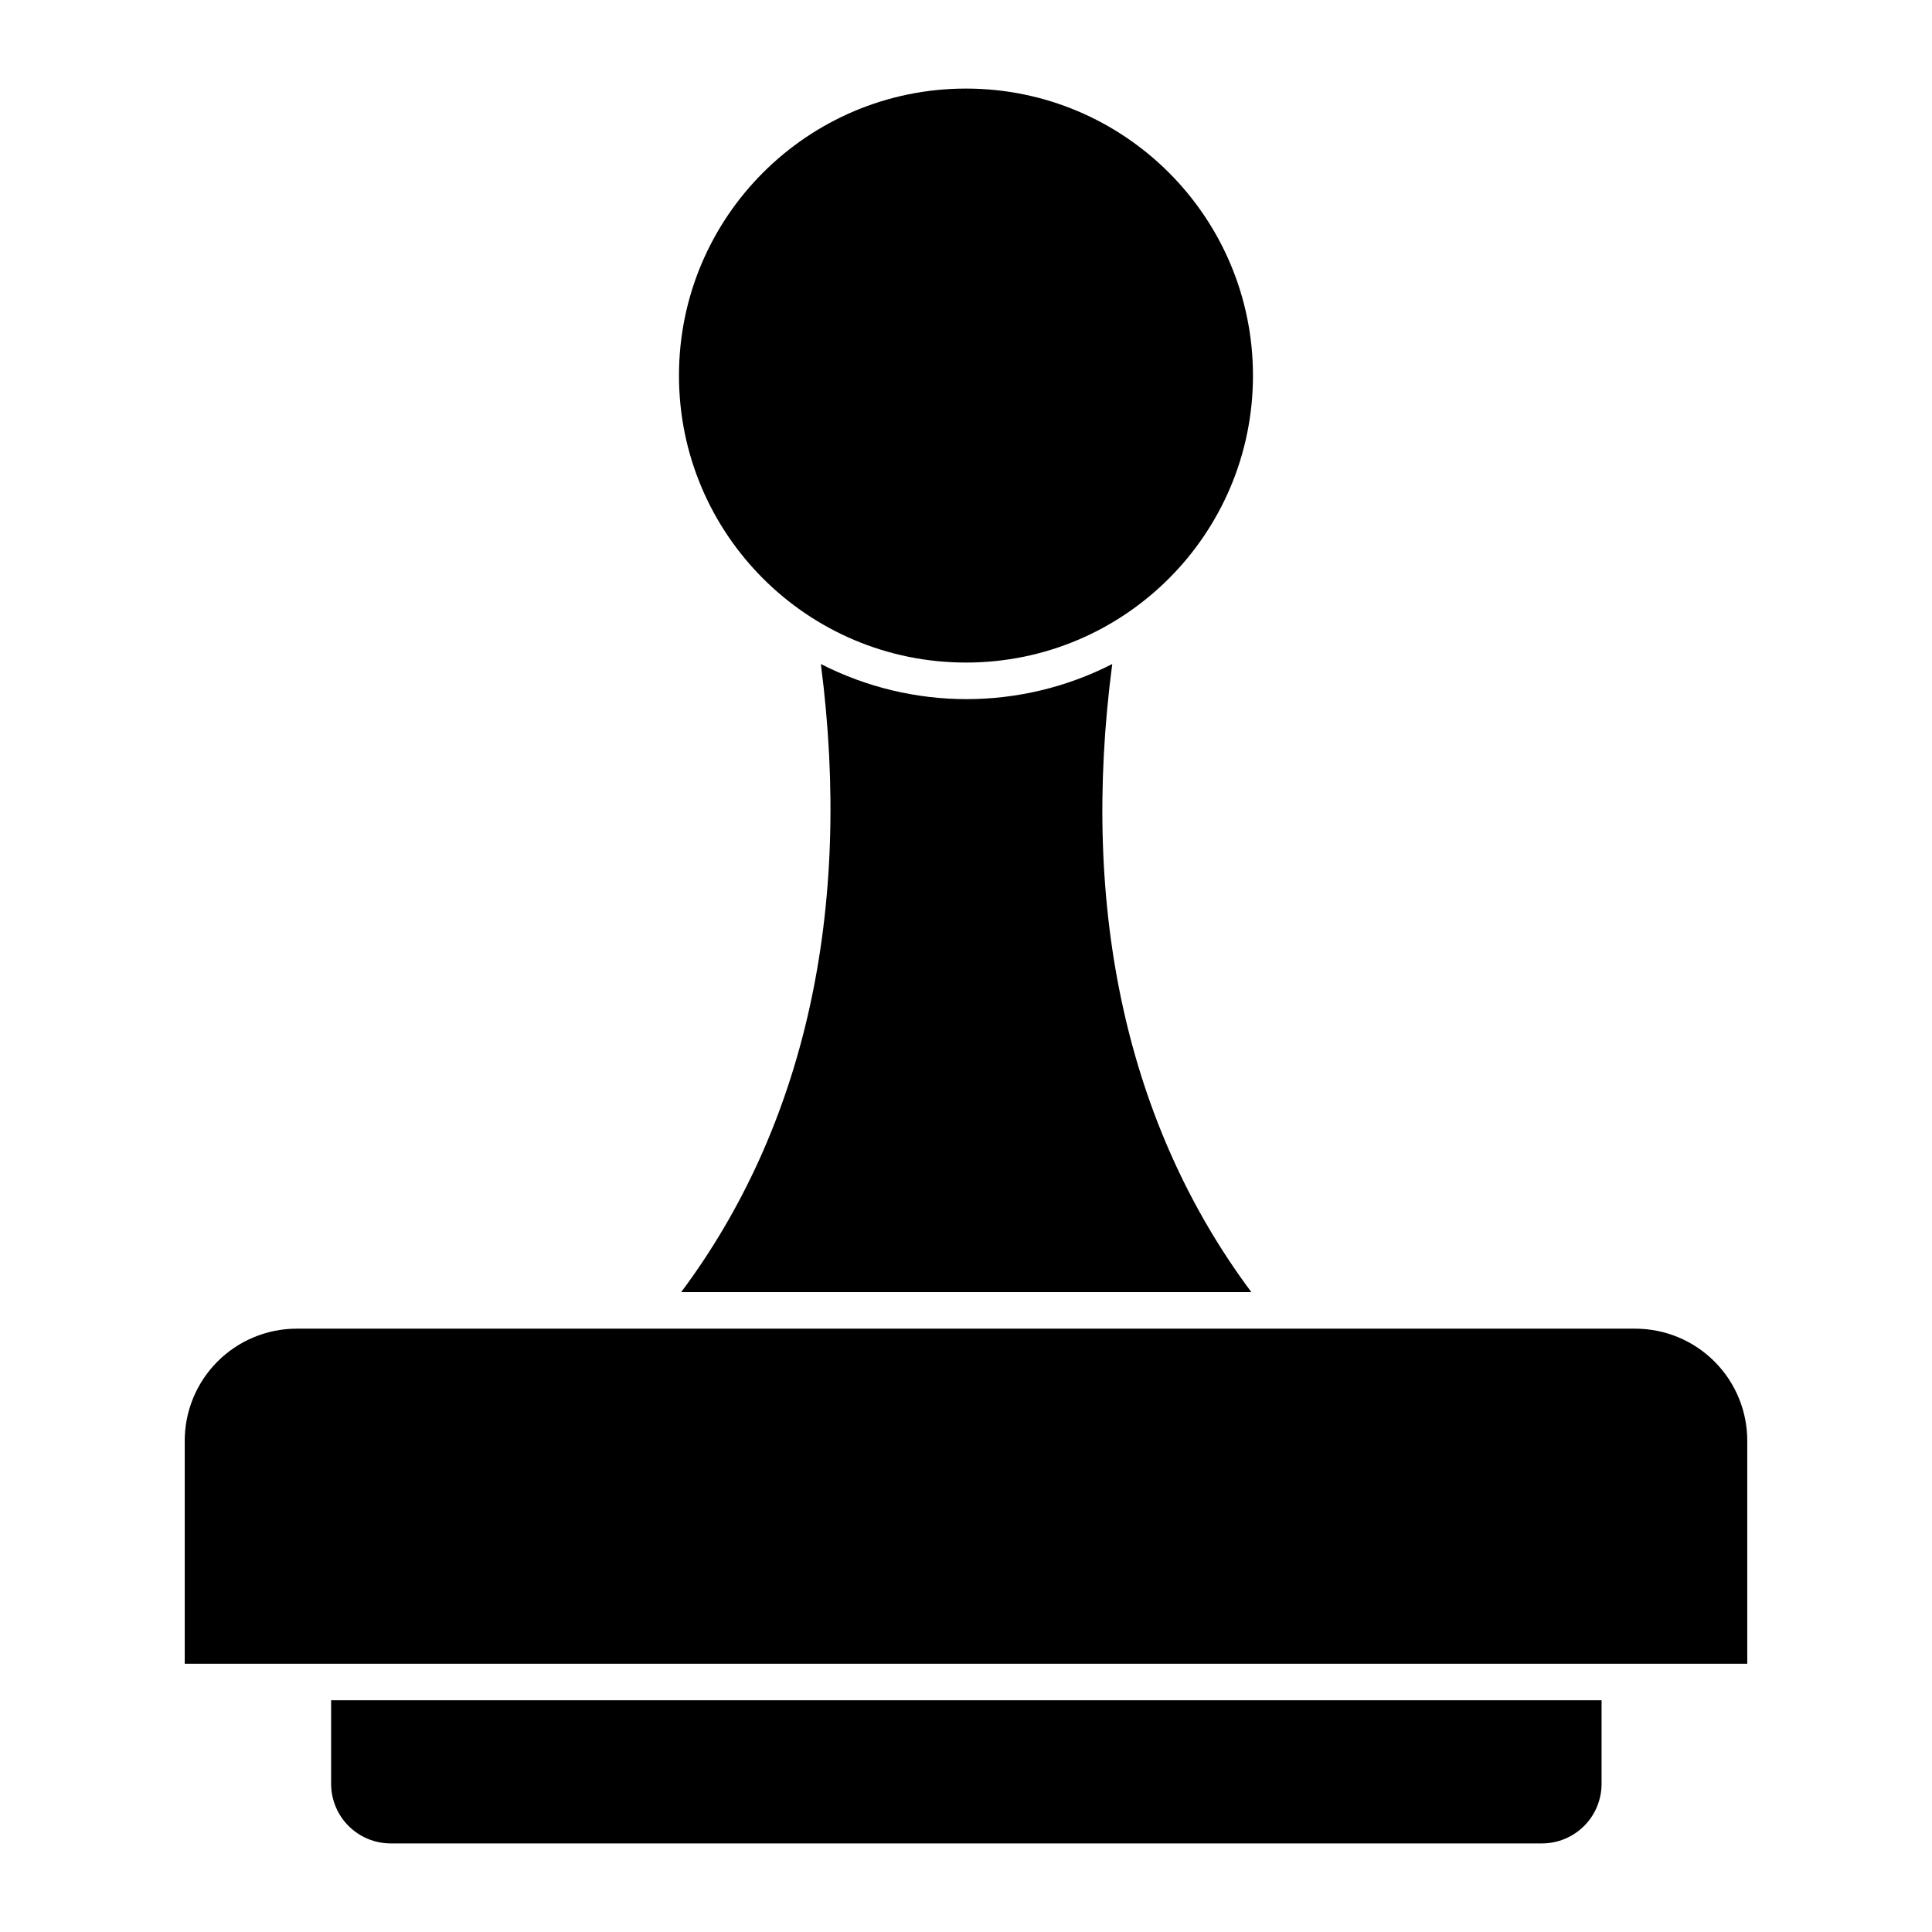
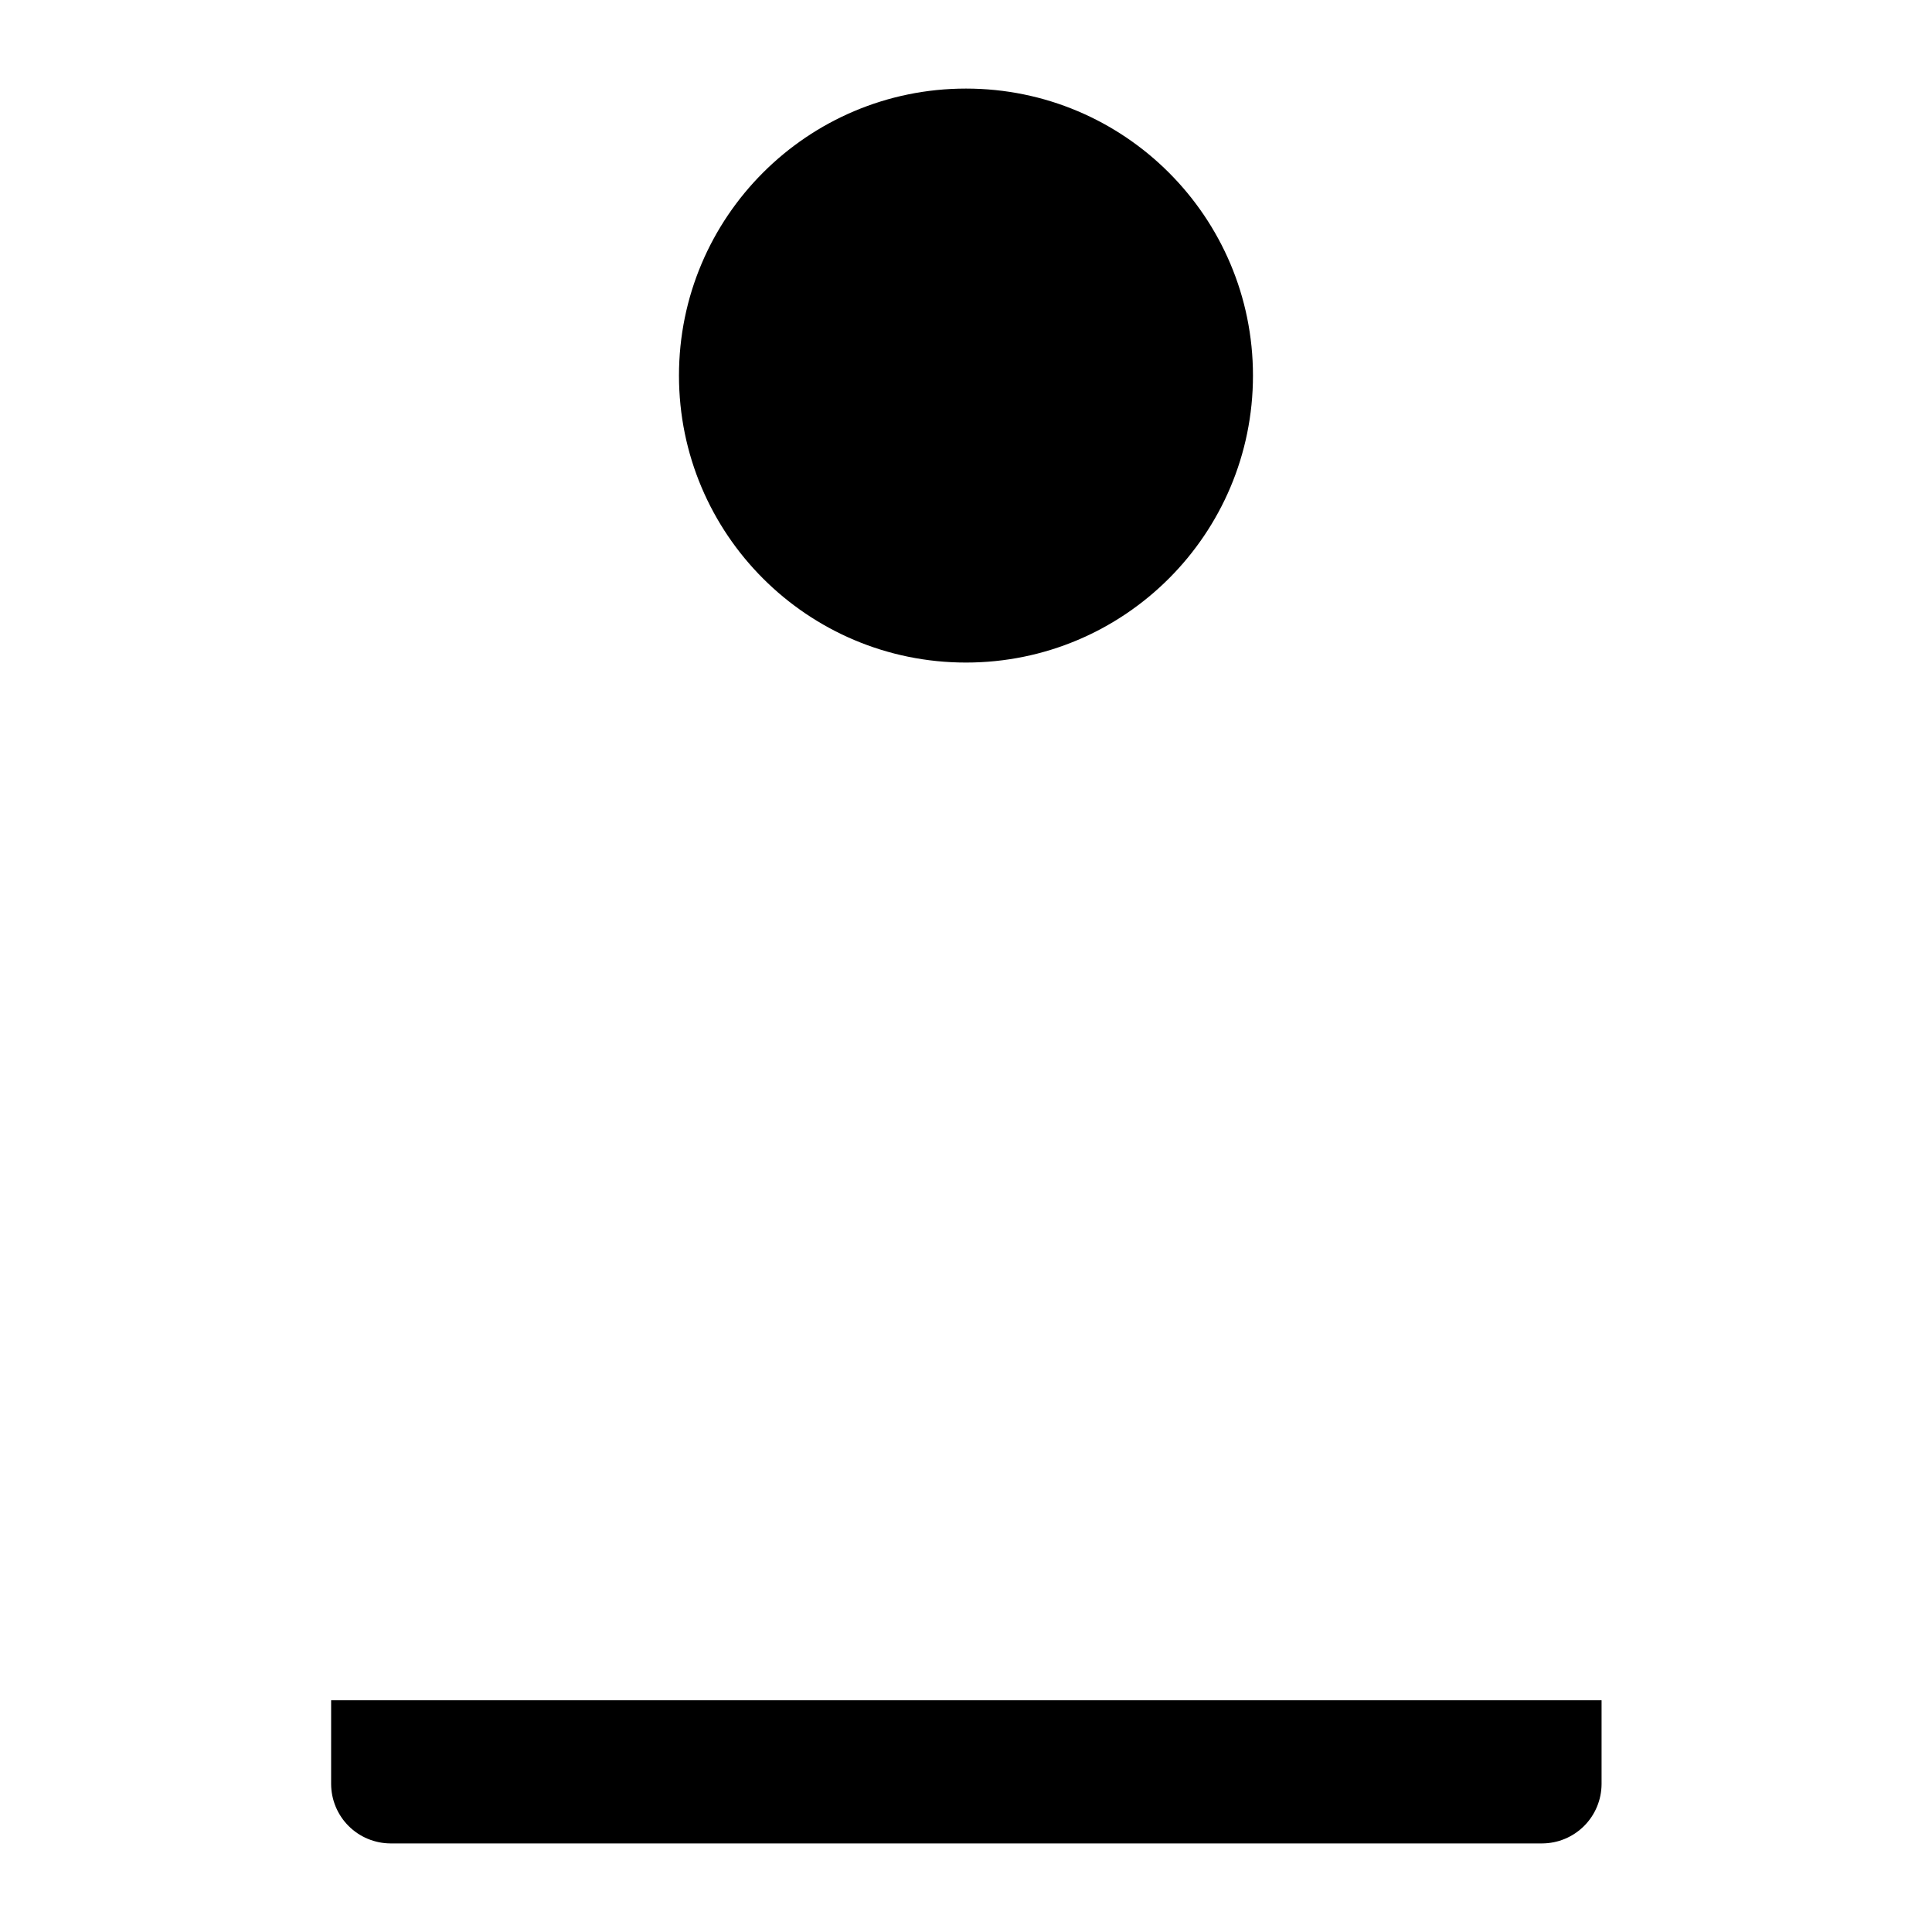
<svg xmlns="http://www.w3.org/2000/svg" fill="#000000" width="800px" height="800px" version="1.1" viewBox="144 144 512 512">
  <g>
    <path d="m231.75 616.78c0.016 4.172 1.676 8.168 4.625 11.121 2.953 2.949 6.949 4.609 11.121 4.625h305.19c4.172-0.016 8.168-1.676 11.117-4.625 2.953-2.953 4.613-6.949 4.629-11.121v-22.188h-336.68z" />
    <path d="m476.05 243.53c0 42.004-34.051 76.055-76.055 76.055-42.008 0-76.059-34.051-76.059-76.055s34.051-76.055 76.059-76.055c42.004 0 76.055 34.051 76.055 76.055" />
-     <path d="m475.62 486.42c-32.746-43.891-45.488-100.96-36.863-166.45-24.246 12.406-52.973 12.406-77.219 0 8.477 65.398-4.262 122.56-37.012 166.45z" />
-     <path d="m577.4 496.11h-354.8c-7.891 0.012-15.453 3.168-21.016 8.766-5.562 5.602-8.668 13.184-8.629 21.074v58.957h414.09v-58.957c0.039-7.891-3.062-15.473-8.629-21.074-5.562-5.598-13.125-8.754-21.016-8.766z" />
  </g>
</svg>